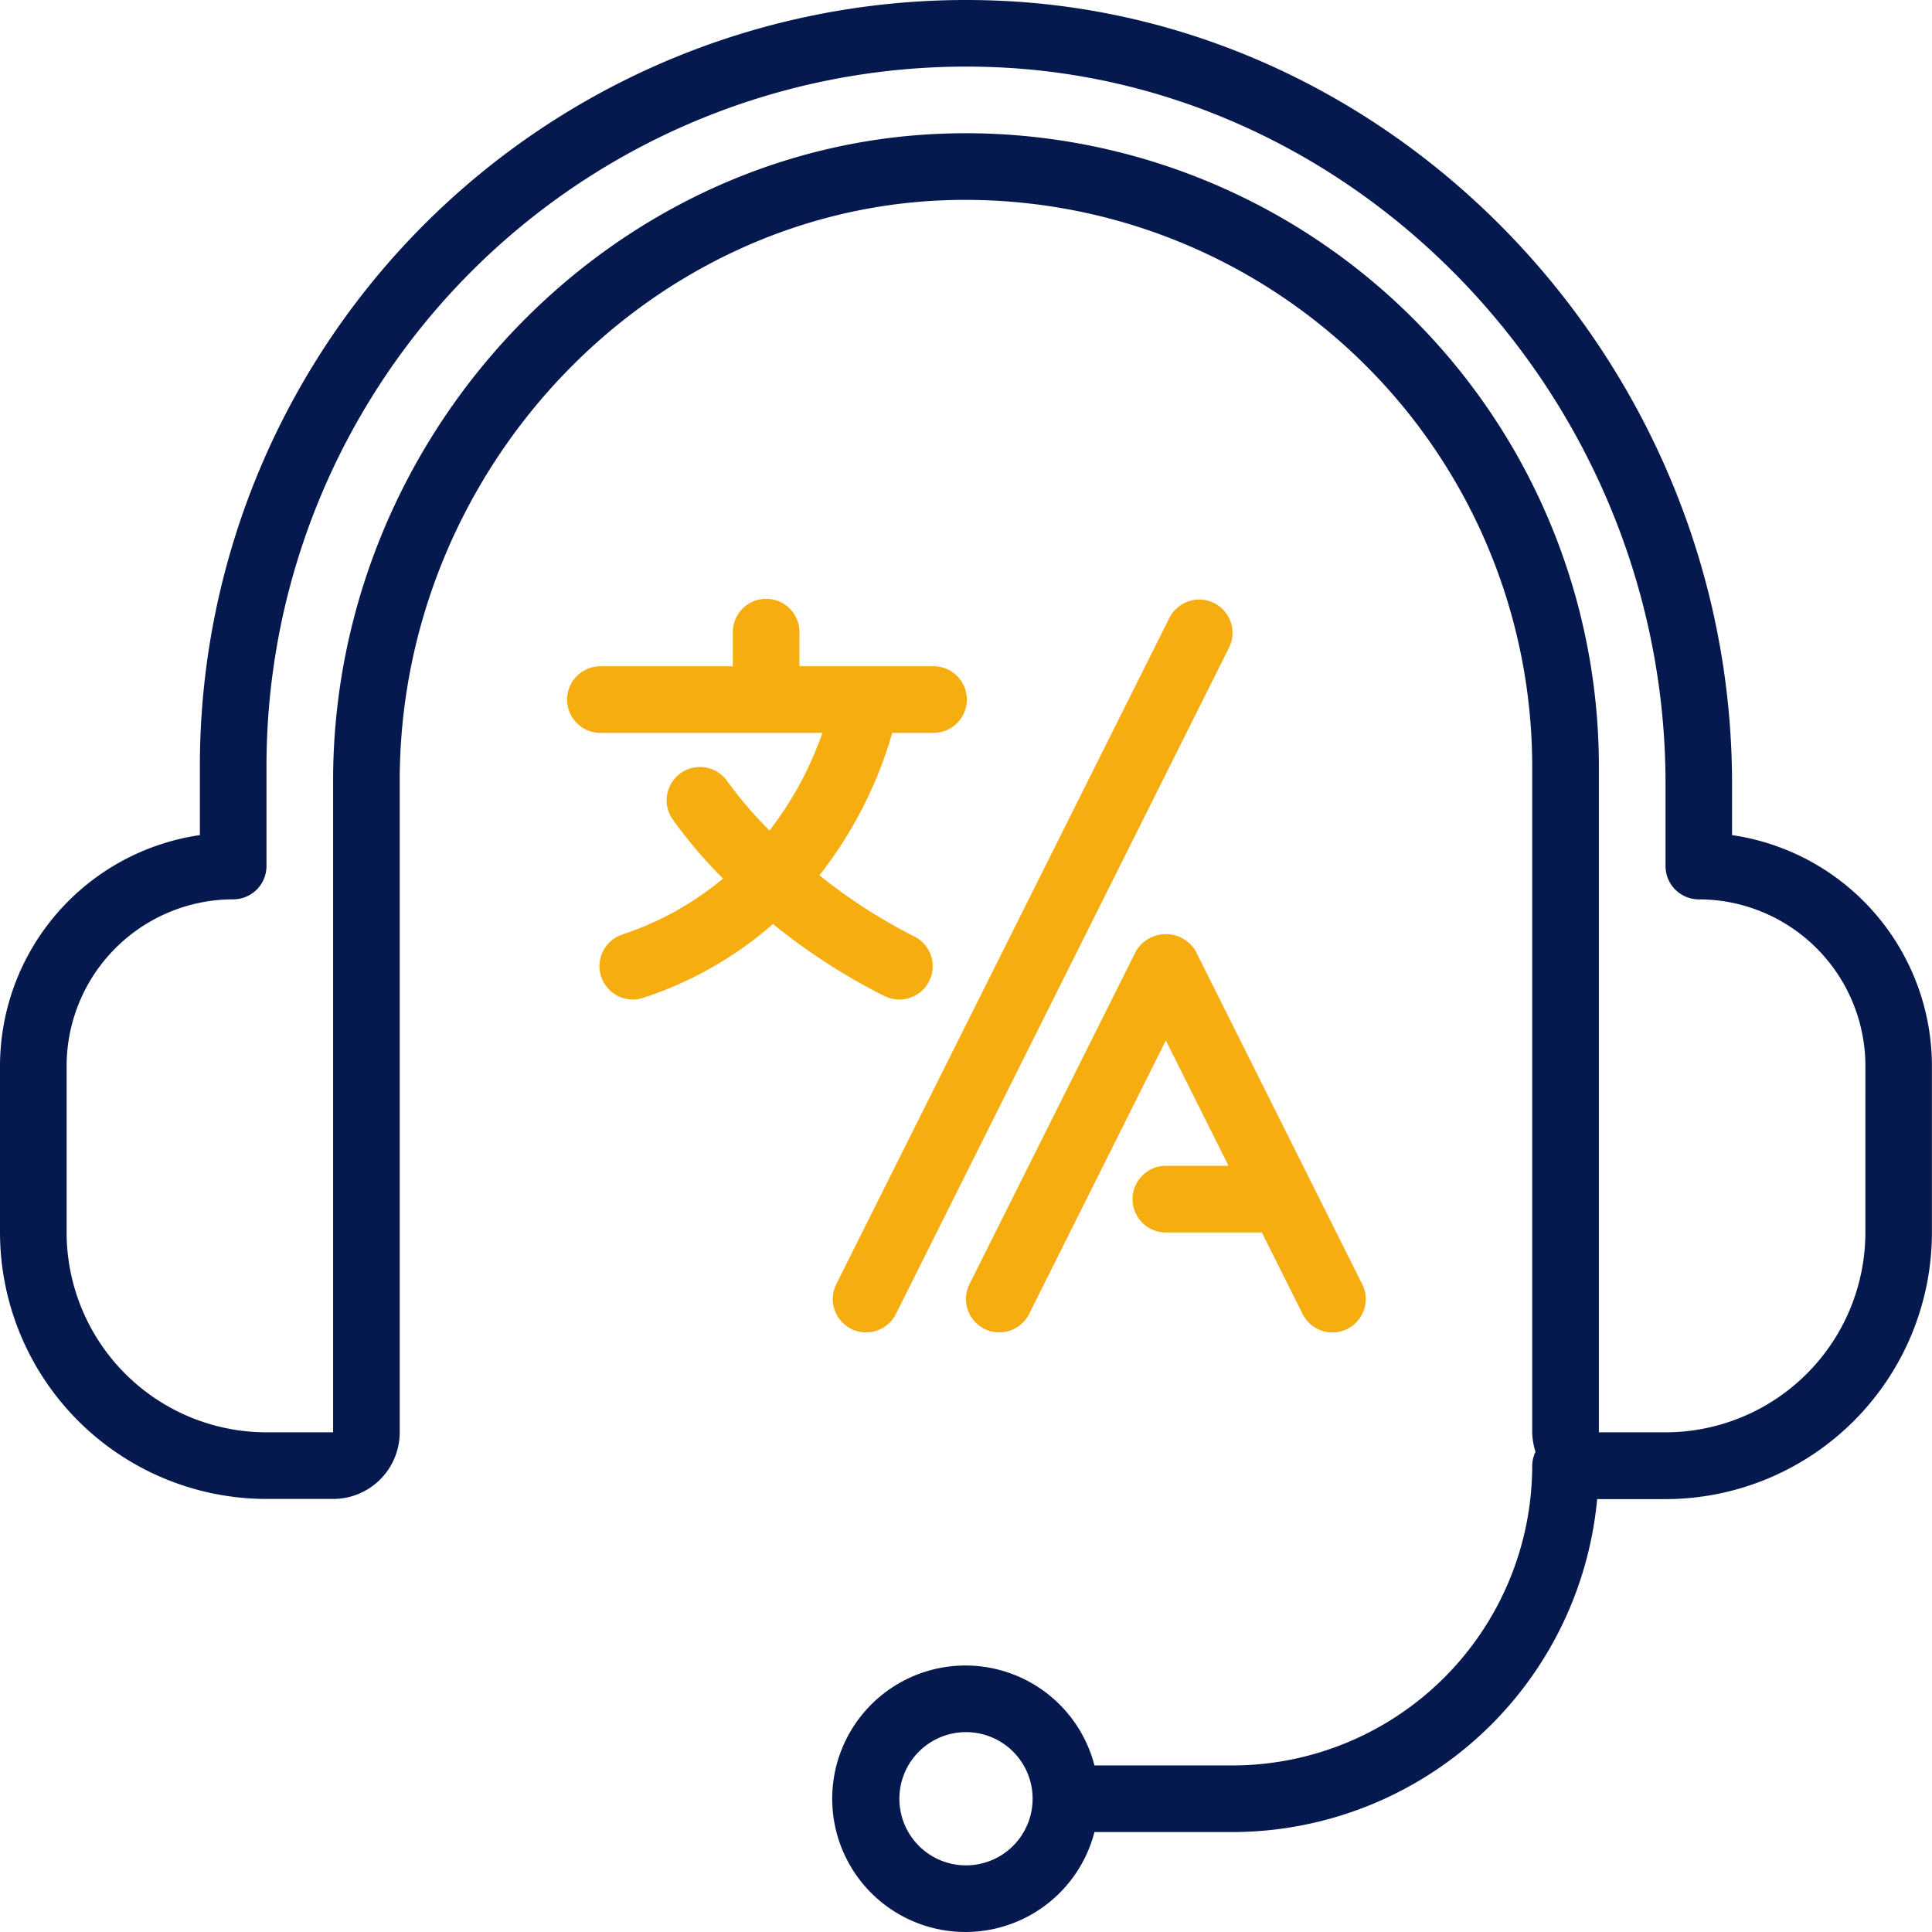
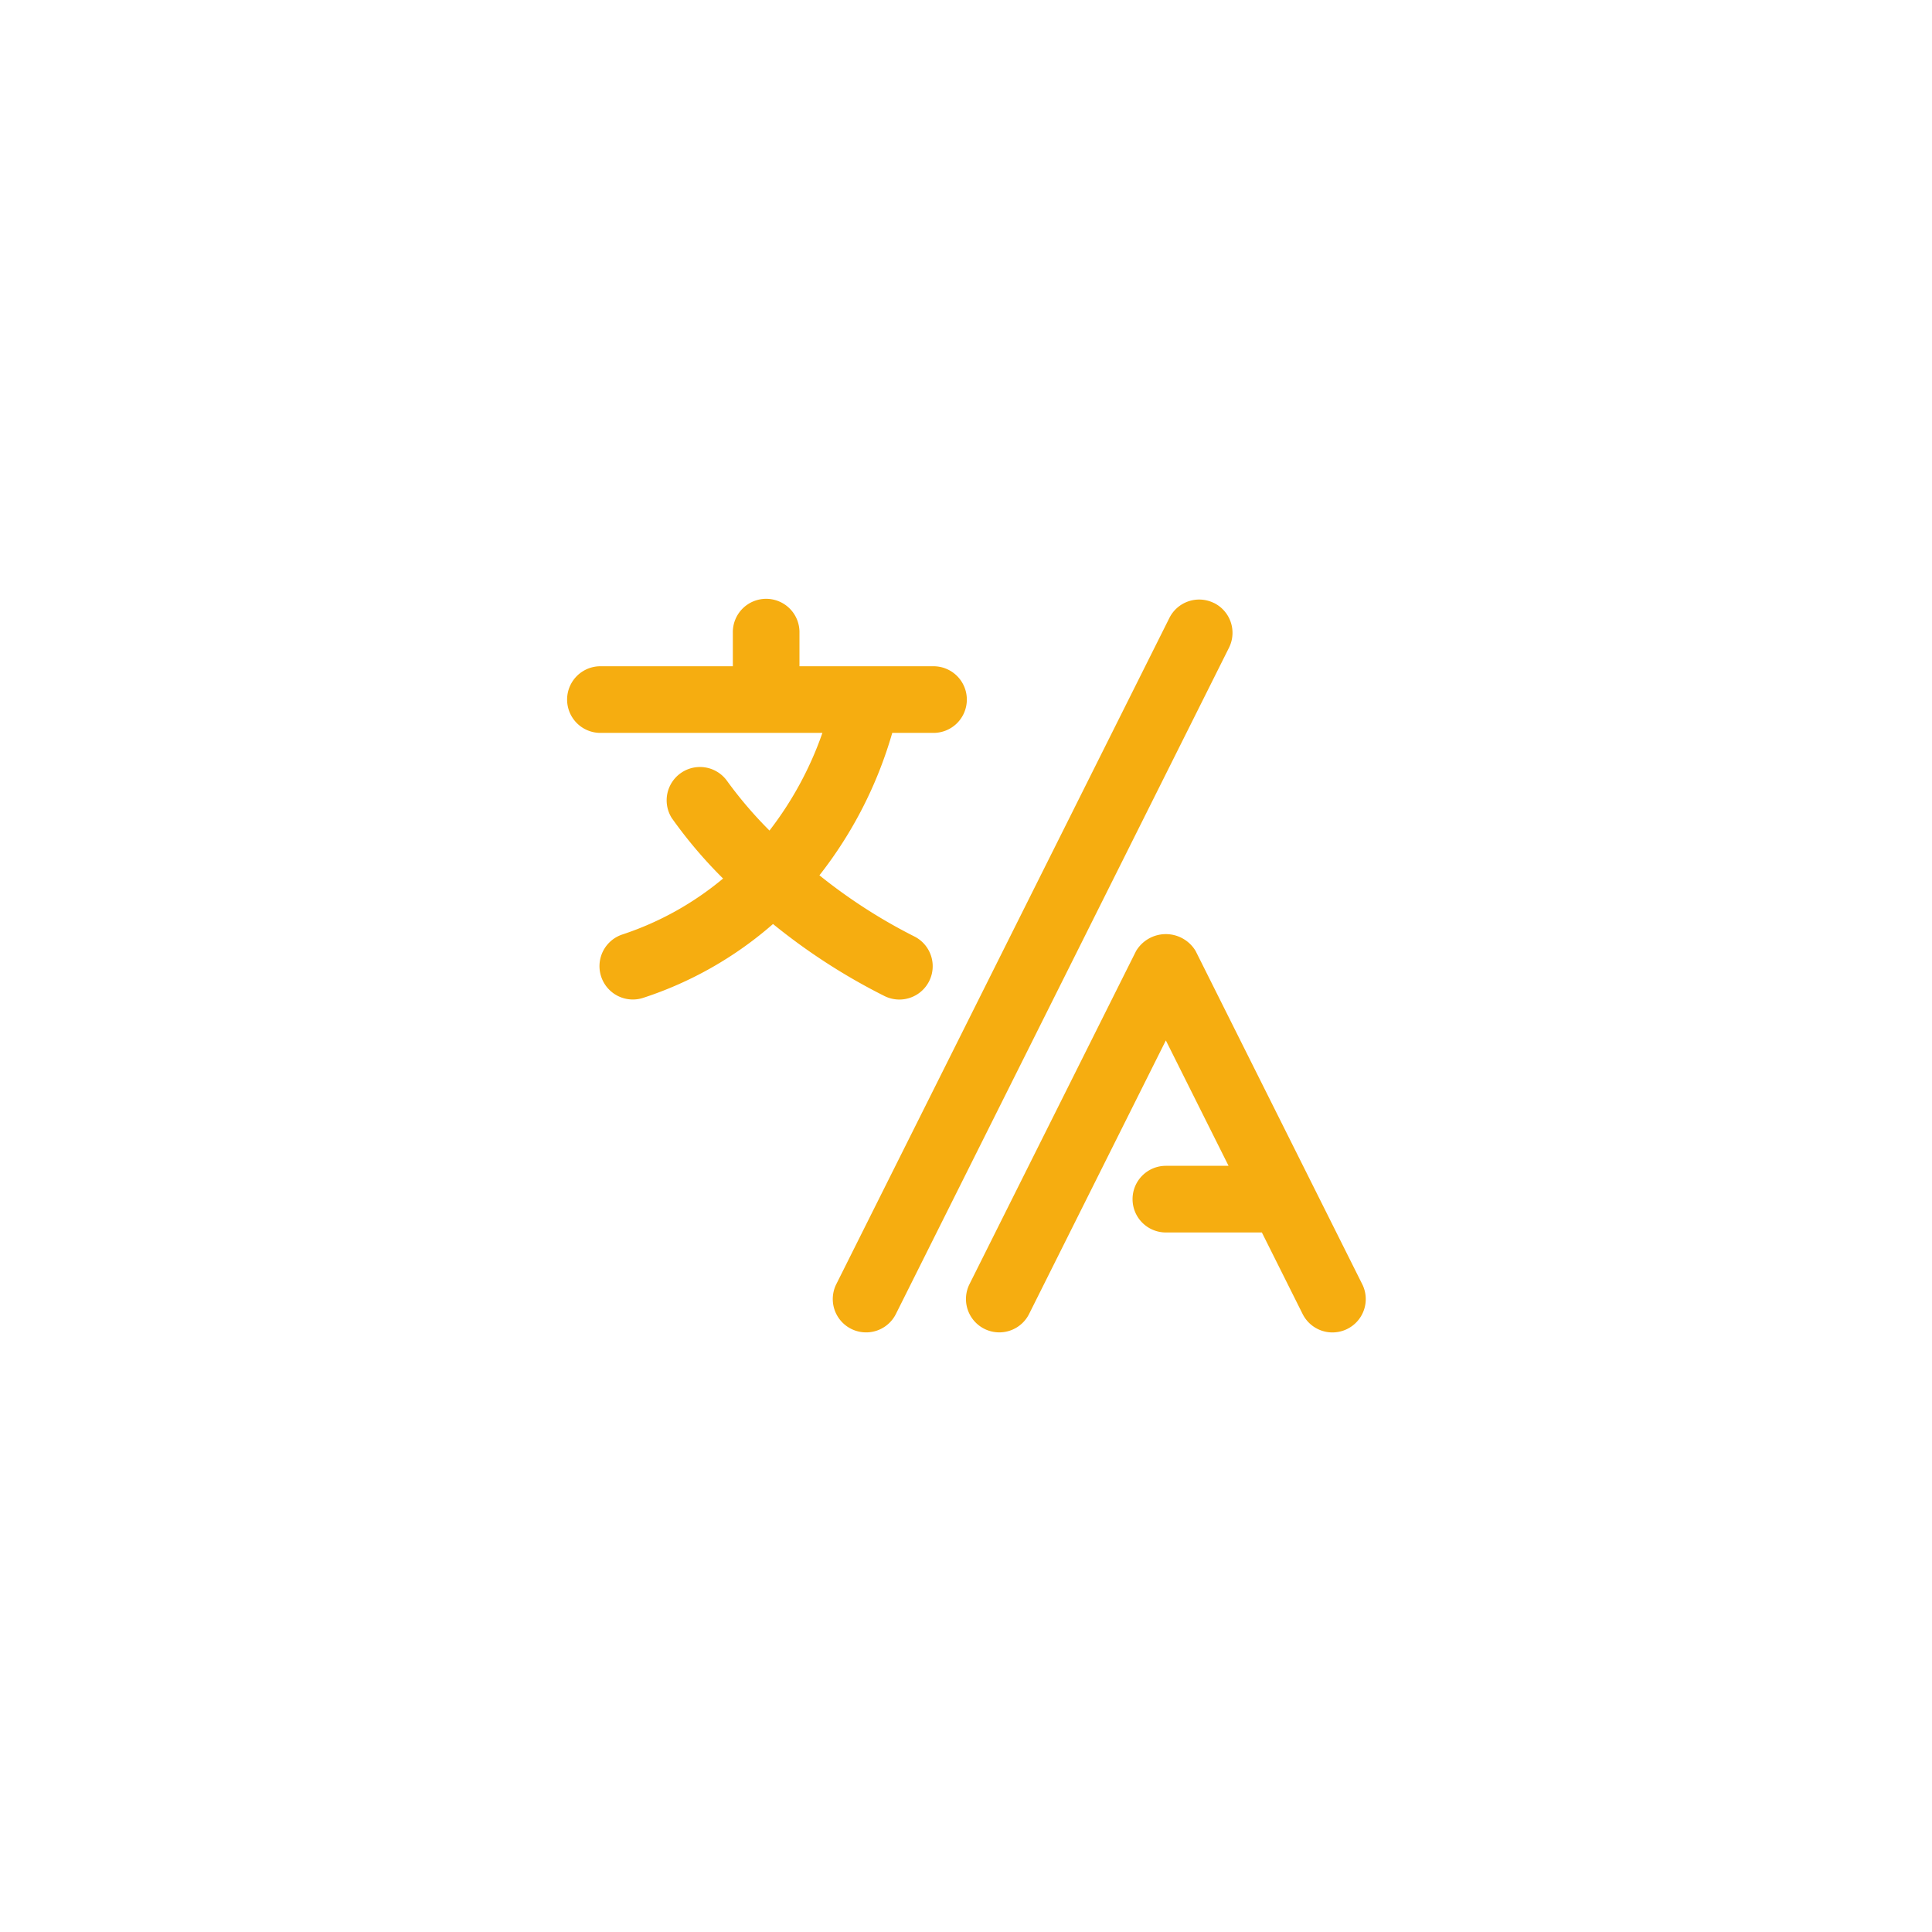
<svg xmlns="http://www.w3.org/2000/svg" width="96.486" height="96.487" viewBox="0 0 96.486 96.487">
  <g id="interpretation_services" data-name="interpretation services" transform="translate(-24 -24.004)">
-     <path id="Path_3833" data-name="Path 3833" d="M110.5,65.71V63.141c0-20.839-16.539-38.39-36.869-39.112A38.262,38.262,0,0,0,34.007,60.873q-.025.7-.025,1.391V65.71A11.663,11.663,0,0,0,24,77.236v8.318A13.323,13.323,0,0,0,37.308,98.863h3.327a3.327,3.327,0,0,0,3.327-3.327V63c0-15.419,12.2-28.427,27.187-28.994A28.312,28.312,0,0,1,100.5,61.236q.019.514.02,1.028V95.536a3.288,3.288,0,0,0,.166.97,1.648,1.648,0,0,0-.166.694,14.989,14.989,0,0,1-14.972,14.972h-6.89a6.654,6.654,0,1,0,0,3.327h6.89a18.319,18.319,0,0,0,18.216-16.635c.028,0,.055.008.083.008h3.327a13.323,13.323,0,0,0,13.308-13.308V77.236A11.663,11.663,0,0,0,110.5,65.71ZM72.243,117.162a3.327,3.327,0,1,1,3.327-3.327A3.327,3.327,0,0,1,72.243,117.162Zm44.916-31.607a9.991,9.991,0,0,1-9.981,9.981H103.85V62.265A31.642,31.642,0,0,0,72.259,30.657q-.614,0-1.236.025C54.267,31.323,40.635,45.812,40.635,63V95.536H37.308a9.991,9.991,0,0,1-9.981-9.981V77.236a8.328,8.328,0,0,1,8.318-8.318,1.664,1.664,0,0,0,1.664-1.664V62.265A34.934,34.934,0,0,1,72.243,27.33q.638,0,1.276.023c18.559.66,33.659,16.715,33.659,35.788v4.114a1.664,1.664,0,0,0,1.664,1.664,8.328,8.328,0,0,1,8.318,8.318Z" transform="translate(0 0)" fill="#06194e" />
    <path id="Path_3834" data-name="Path 3834" d="M175.892,187.8a1.664,1.664,0,1,0,1.487-2.978,26.874,26.874,0,0,1-4.736-3.051,20.854,20.854,0,0,0,3.637-7.113h2.02a1.664,1.664,0,1,0,0-3.327h-6.654v-1.664a1.664,1.664,0,1,0-3.327,0v1.664h-6.654a1.664,1.664,0,0,0,0,3.327h11.127a17.249,17.249,0,0,1-2.643,4.878,20.589,20.589,0,0,1-2.116-2.475,1.664,1.664,0,0,0-2.766,1.848,22.938,22.938,0,0,0,2.564,3.023,15.363,15.363,0,0,1-5.032,2.795,1.665,1.665,0,1,0,1.051,3.161,18.632,18.632,0,0,0,6.475-3.685A30.449,30.449,0,0,0,175.892,187.8Z" transform="translate(-107.72 -114.053)" fill="#f6ad10" />
    <path id="Path_3835" data-name="Path 3835" d="M264.314,261.59a1.664,1.664,0,0,0,1.664,1.664h4.794l2.035,4.071a1.664,1.664,0,0,0,2.978-1.487L267.466,249.2a1.733,1.733,0,0,0-2.978,0l-8.318,16.635a1.664,1.664,0,0,0,2.978,1.487l6.829-13.659,3.131,6.262h-3.131A1.664,1.664,0,0,0,264.314,261.59Z" transform="translate(-183.753 -177.699)" fill="#f6ad10" />
    <path id="Path_3836" data-name="Path 3836" d="M243.039,168.17a1.663,1.663,0,0,0-2.232.744h0l-16.635,33.271a1.664,1.664,0,0,0,2.978,1.487L243.784,170.4a1.664,1.664,0,0,0-.744-2.232Z" transform="translate(-158.407 -114.048)" fill="#f6ad10" />
  </g>
</svg>